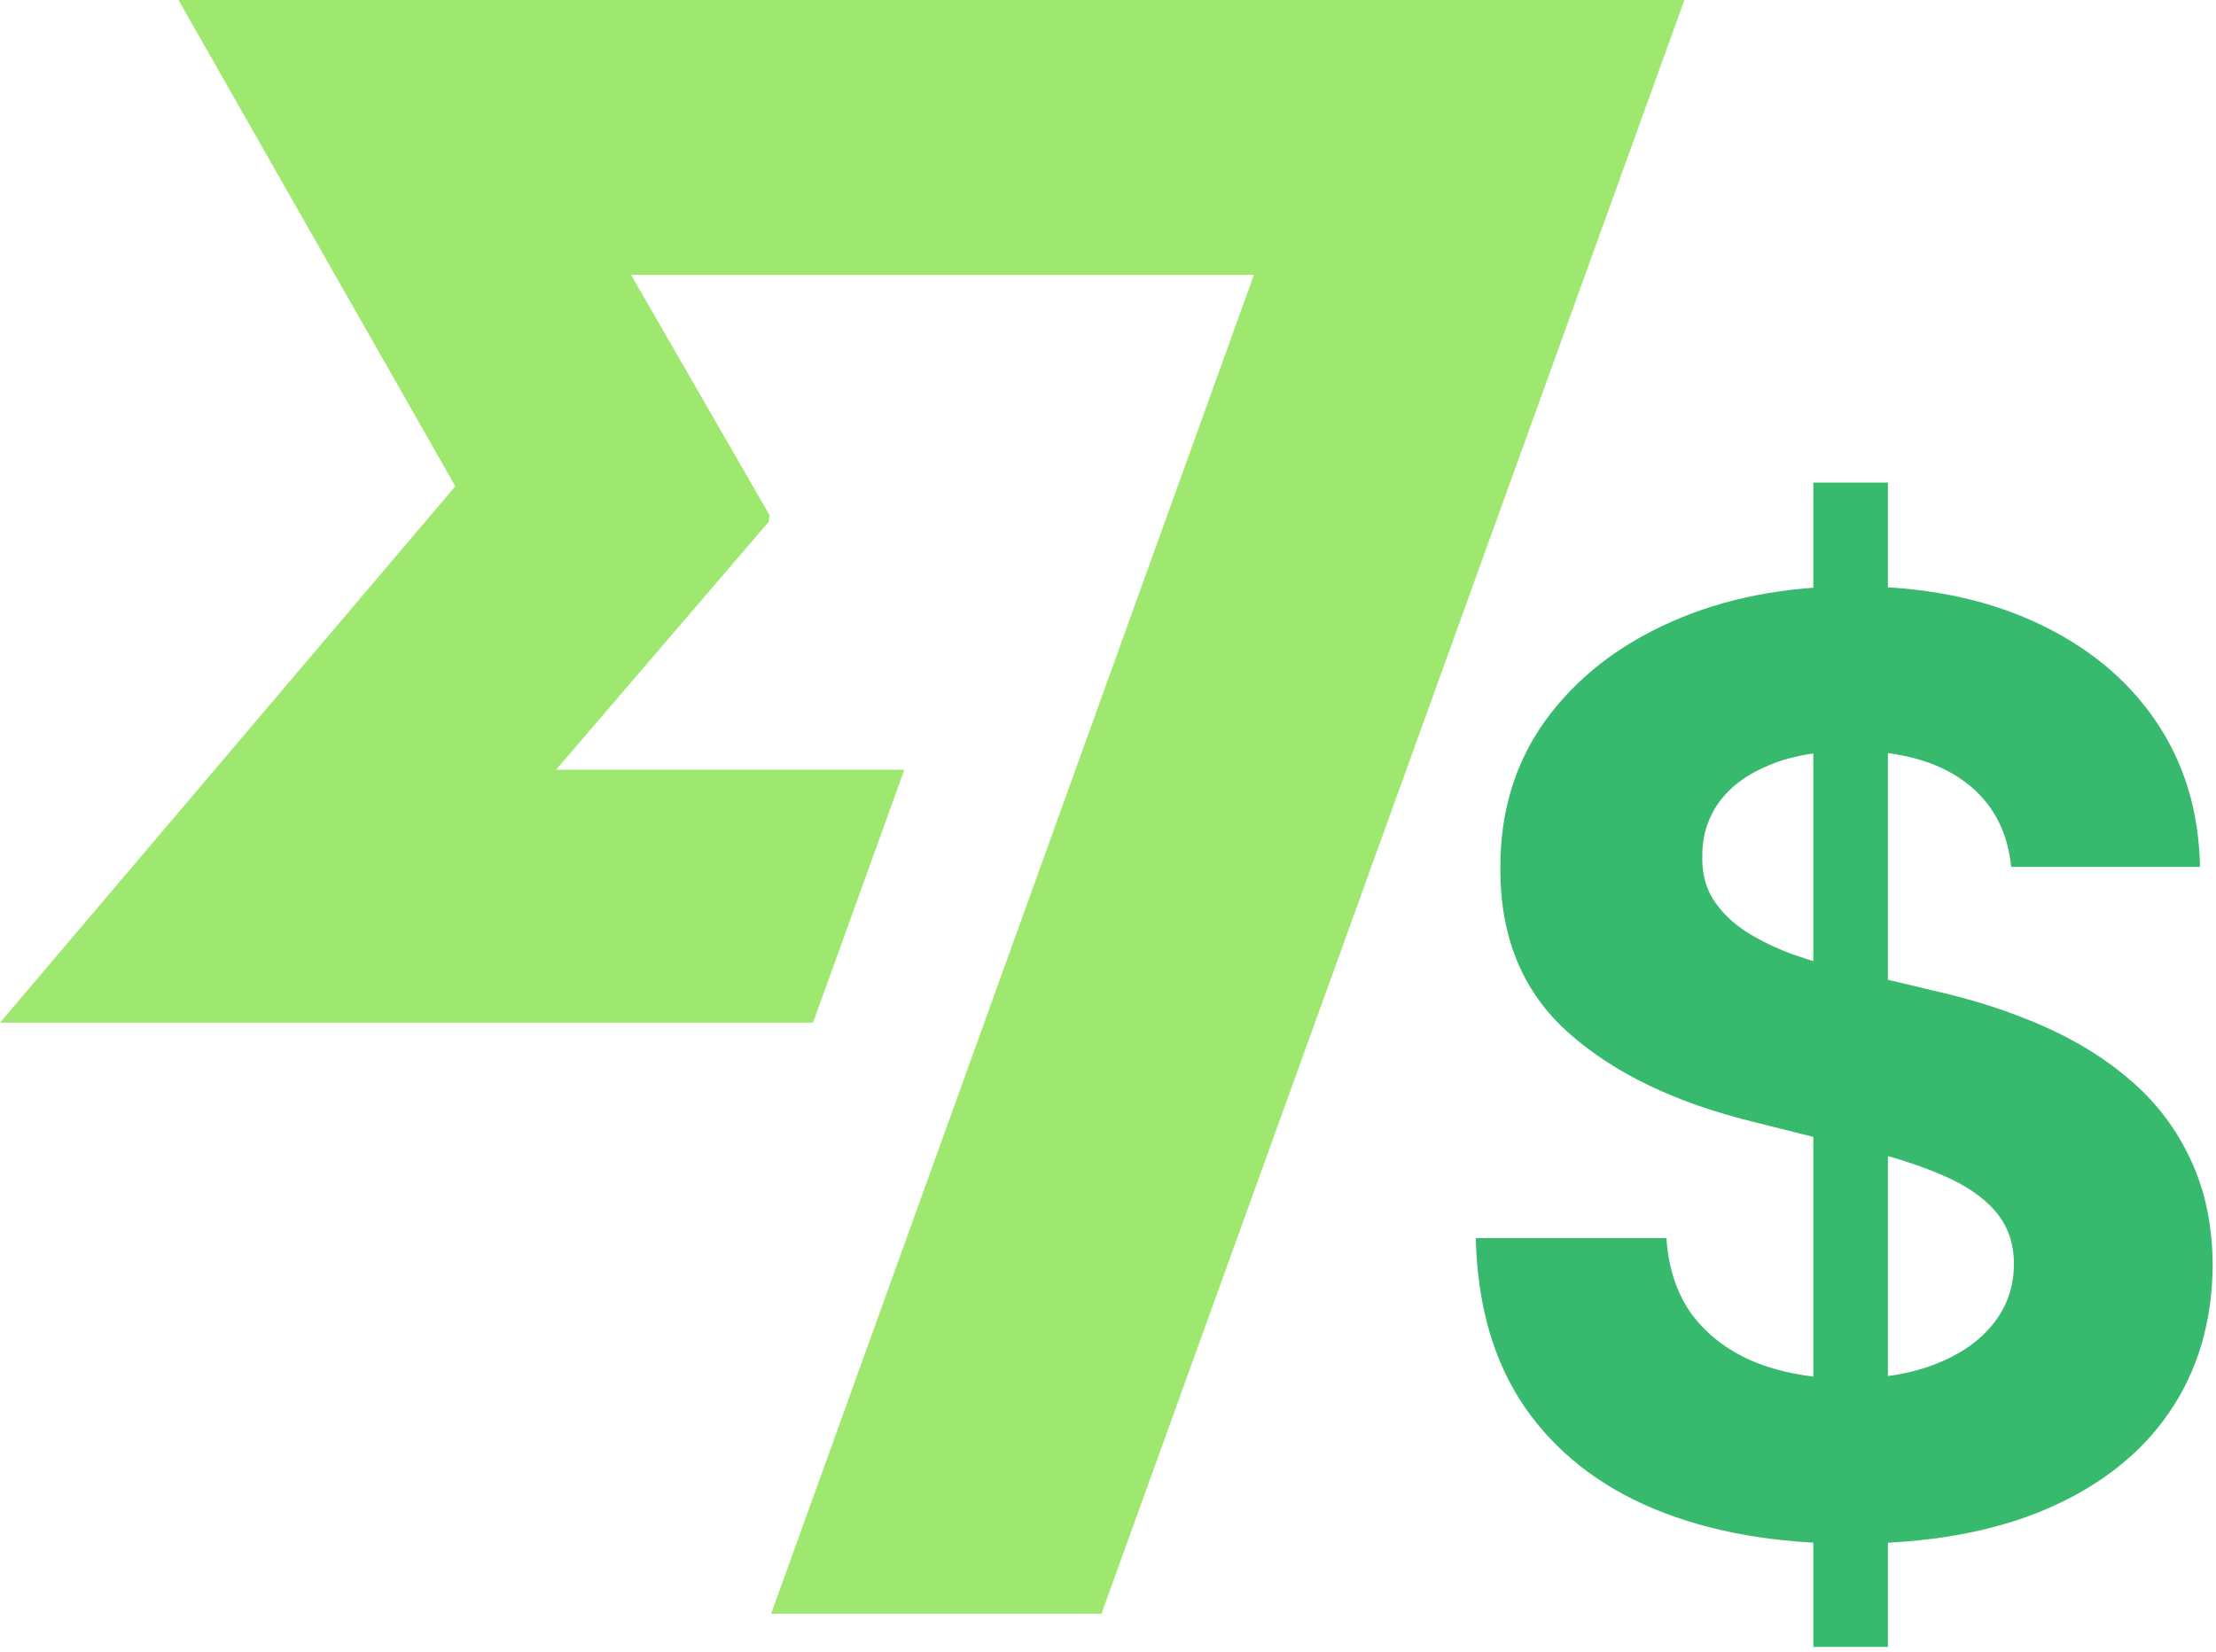
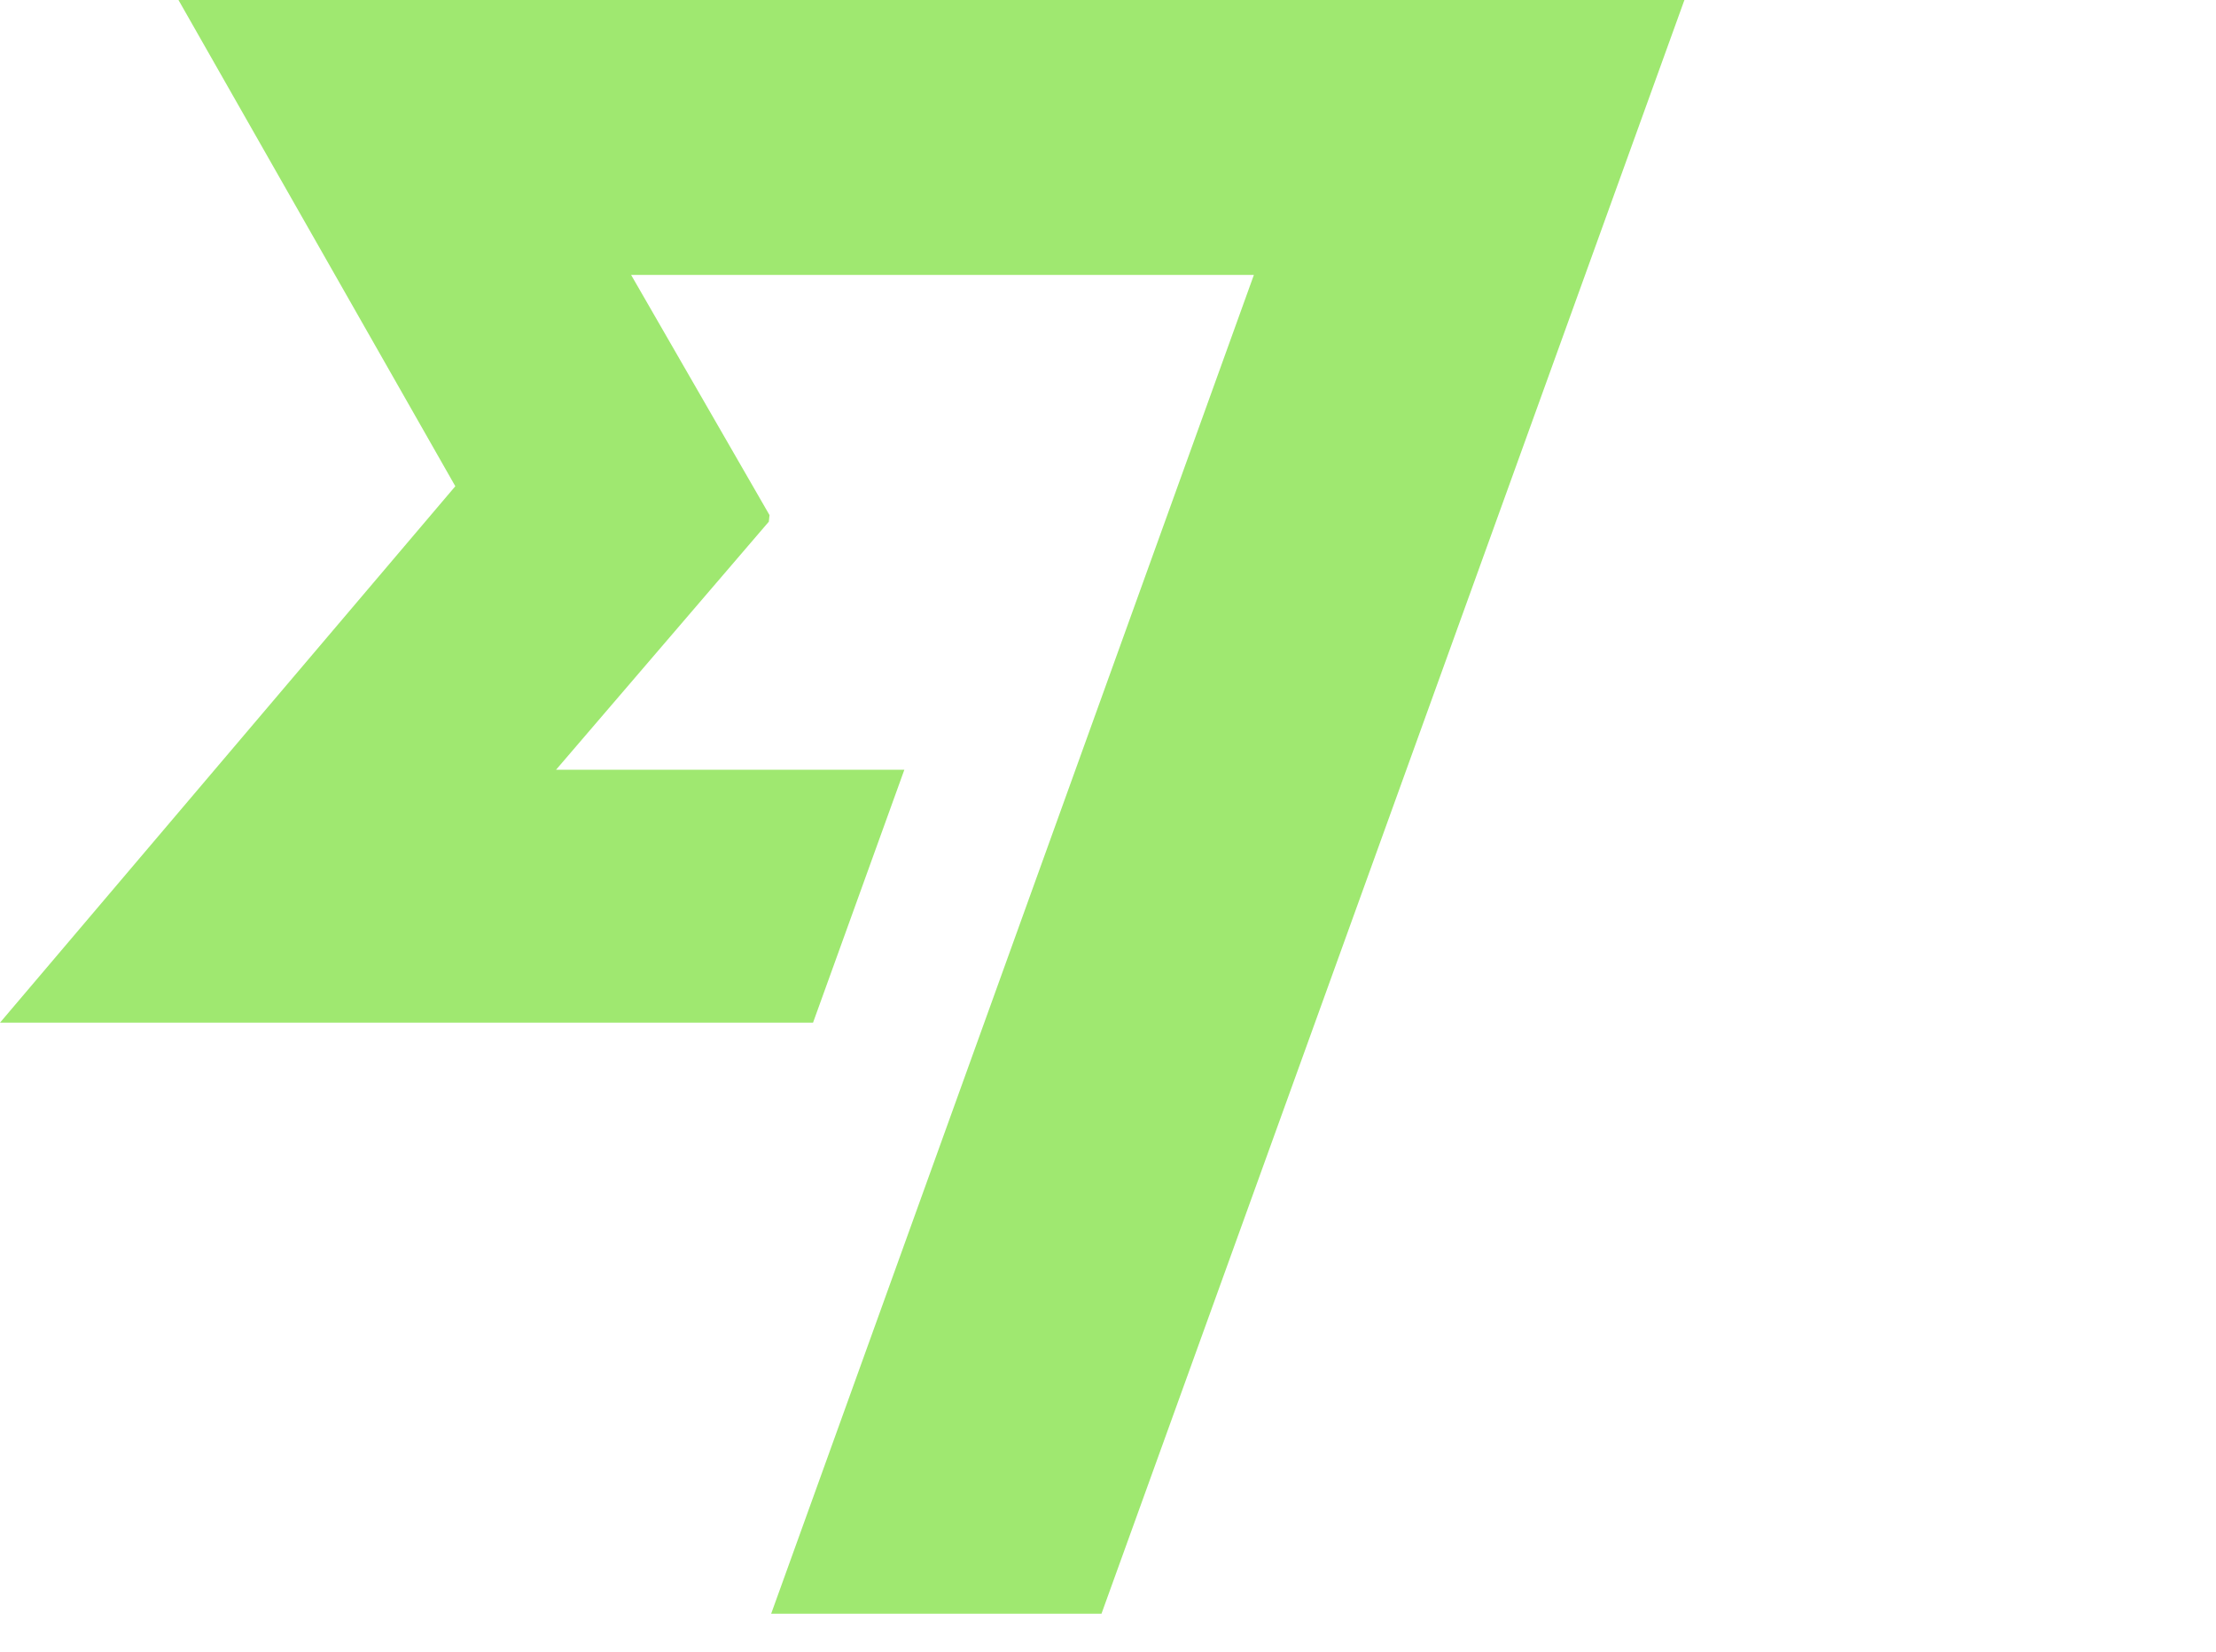
<svg xmlns="http://www.w3.org/2000/svg" width="346" height="258" fill="none">
  <path d="M71.082 75.944 0 159.699h126.945l14.255-39.49H86.816l33.226-38.744.108-1.027-21.608-37.502h97.234L120.407 252h51.575L263 0H27.867l43.226 75.933-.01.01z" fill="#9FE870" />
-   <path d="M283.126 257.182V75.364h11.648v181.818h-11.648zm30.895-121.804c-.568-5.729-3.007-10.18-7.315-13.352-4.309-3.173-10.157-4.759-17.543-4.759-5.019 0-9.257.71-12.713 2.131-3.457 1.373-6.108 3.29-7.955 5.753-1.799 2.462-2.698 5.255-2.698 8.38-.095 2.604.449 4.877 1.633 6.818 1.231 1.942 2.912 3.623 5.043 5.043 2.13 1.373 4.592 2.581 7.386 3.622 2.794.995 5.777 1.847 8.949 2.557l13.068 3.125c6.345 1.42 12.169 3.314 17.472 5.682 5.303 2.367 9.895 5.279 13.778 8.736 3.883 3.456 6.889 7.528 9.02 12.216 2.178 4.687 3.291 10.061 3.338 16.122-.047 8.901-2.32 16.619-6.818 23.153-4.451 6.487-10.89 11.529-19.318 15.128-8.381 3.551-18.49 5.327-30.327 5.327-11.742 0-21.97-1.8-30.682-5.398-8.665-3.599-15.435-8.925-20.312-15.98-4.83-7.102-7.363-15.886-7.6-26.35h29.759c.331 4.877 1.728 8.949 4.19 12.216 2.51 3.22 5.848 5.658 10.014 7.316 4.214 1.609 8.973 2.414 14.276 2.414 5.208 0 9.73-.757 13.565-2.272 3.883-1.515 6.889-3.622 9.02-6.321 2.131-2.699 3.196-5.801 3.196-9.304 0-3.267-.971-6.014-2.912-8.239-1.894-2.225-4.687-4.119-8.381-5.682-3.645-1.562-8.12-2.983-13.423-4.261l-15.838-3.977c-12.263-2.983-21.946-7.647-29.048-13.992-7.102-6.345-10.63-14.891-10.583-25.639-.047-8.807 2.297-16.501 7.032-23.082 4.782-6.582 11.34-11.719 19.673-15.412 8.333-3.694 17.803-5.54 28.409-5.54 10.796 0 20.218 1.846 28.267 5.54 8.097 3.693 14.394 8.83 18.892 15.412 4.498 6.581 6.818 14.204 6.96 22.869h-29.474z" fill="#38BA6E" />
</svg>